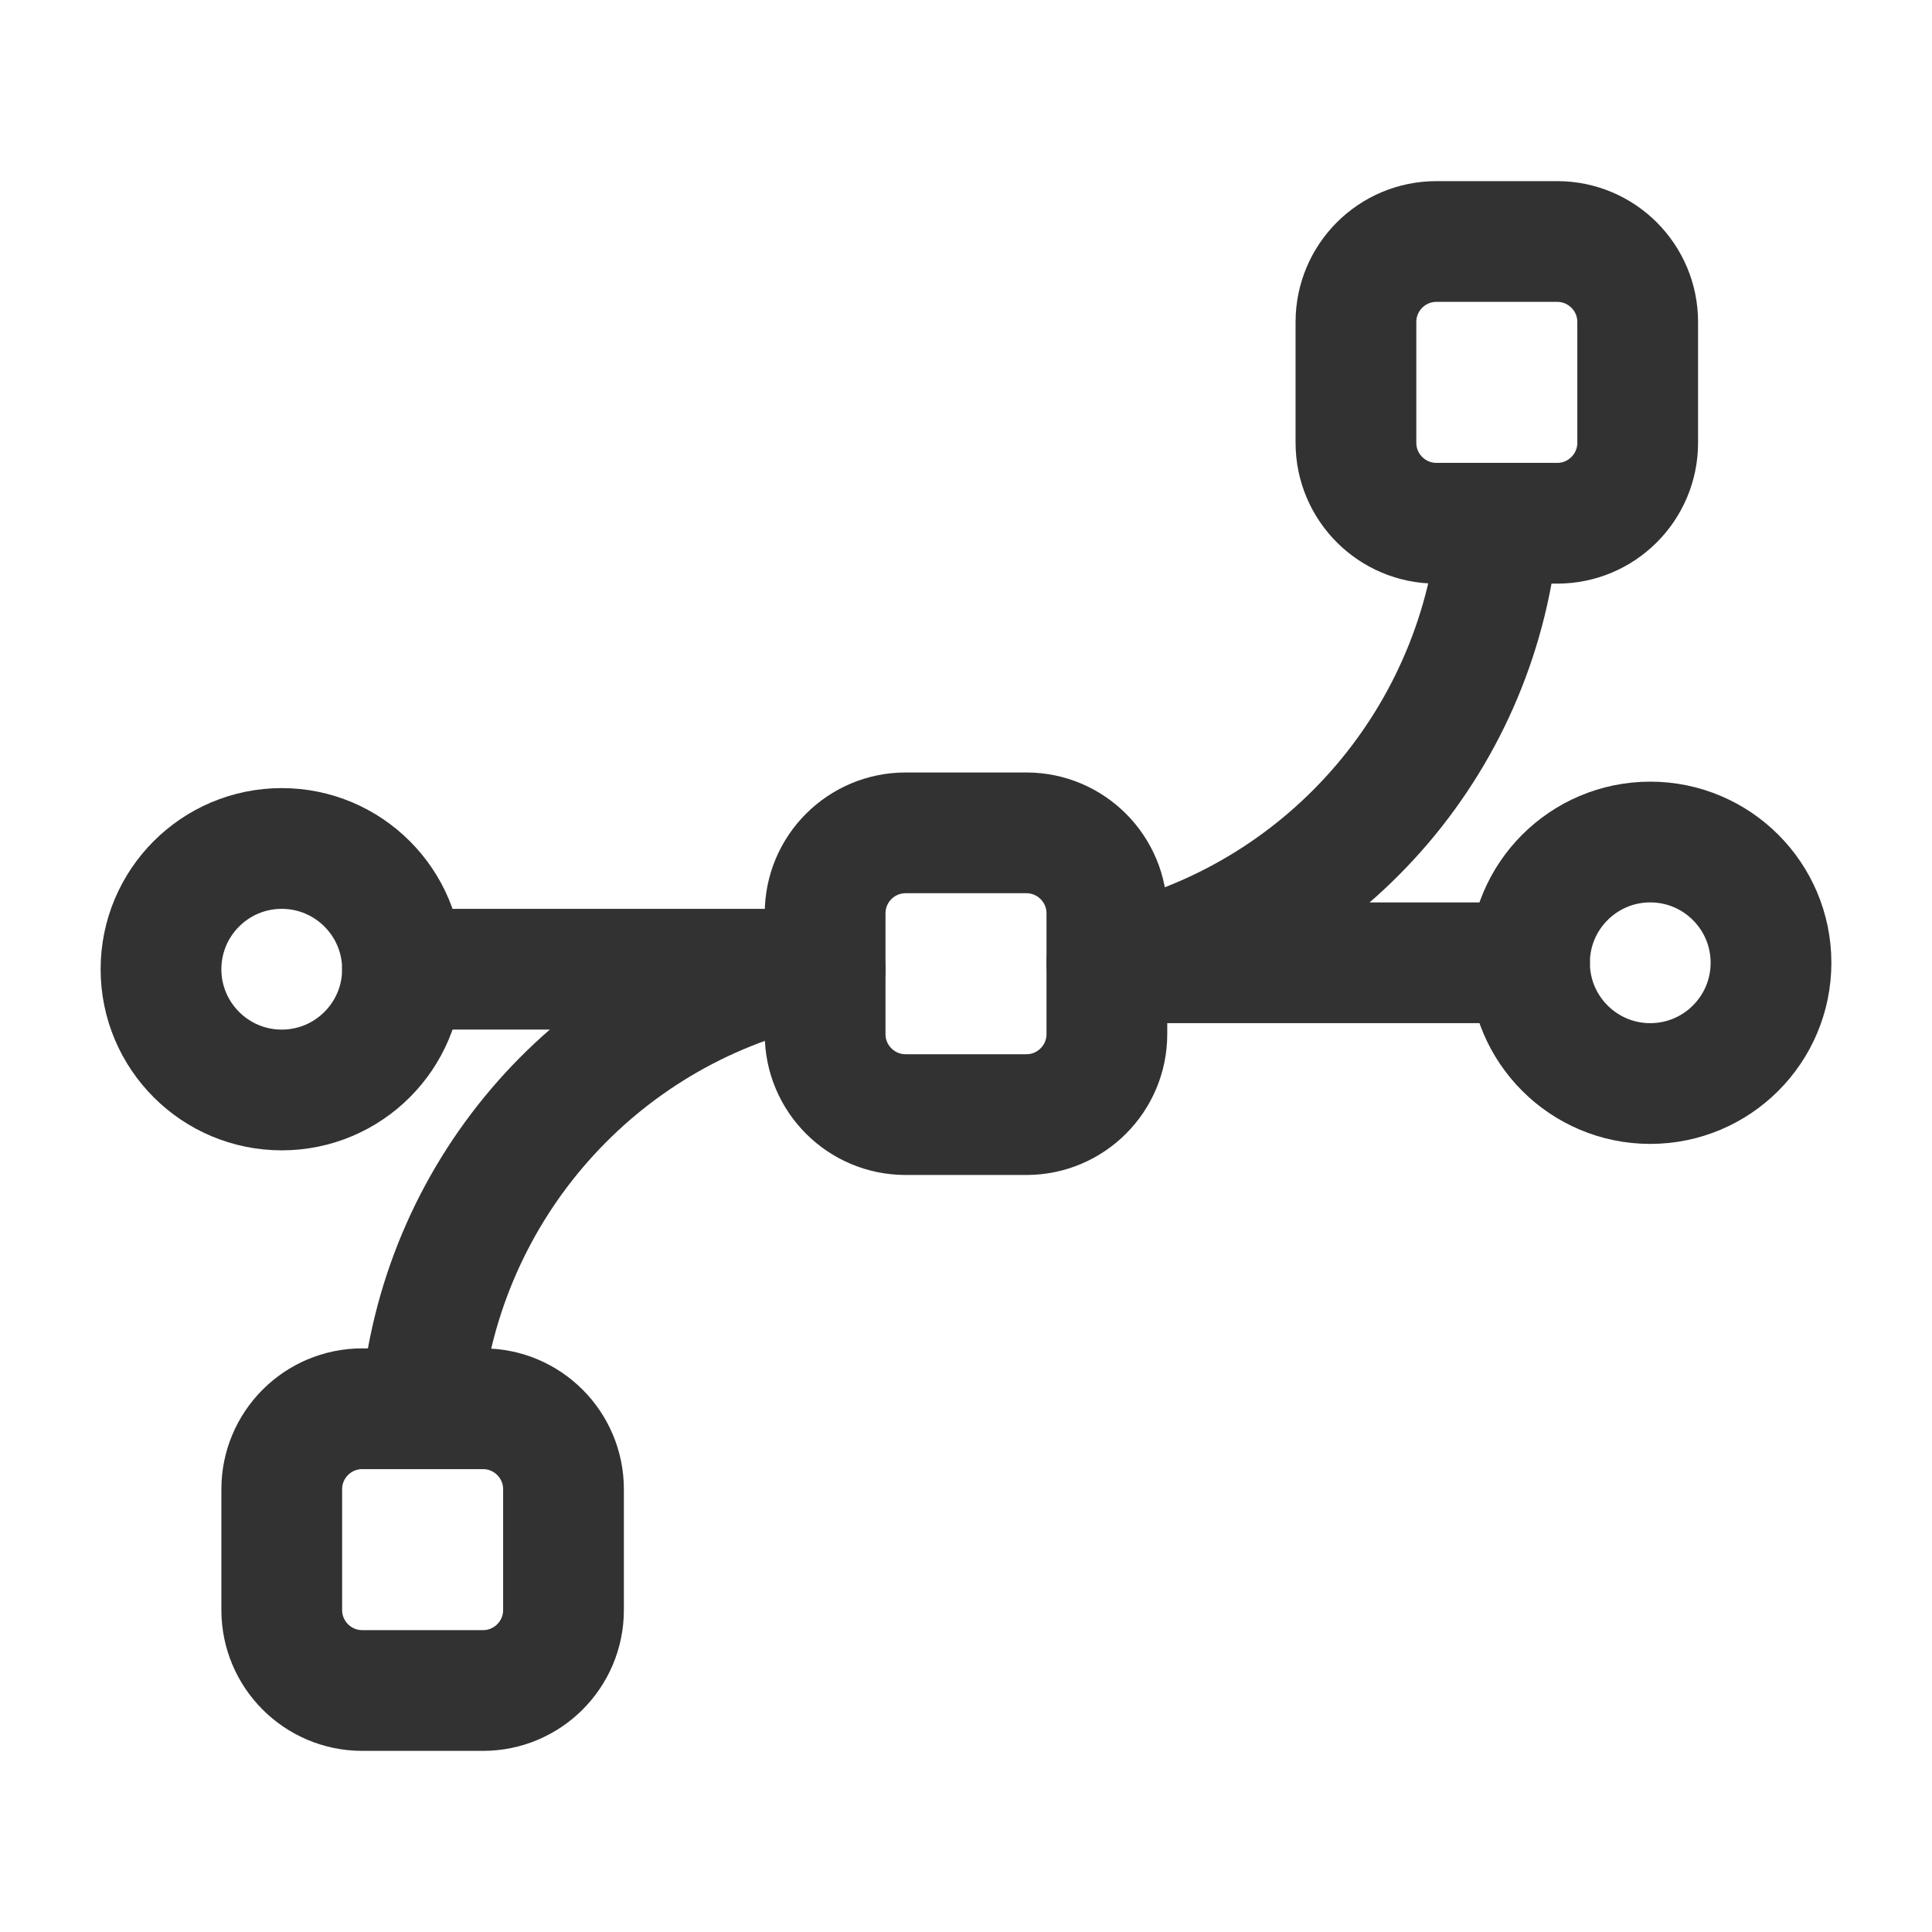
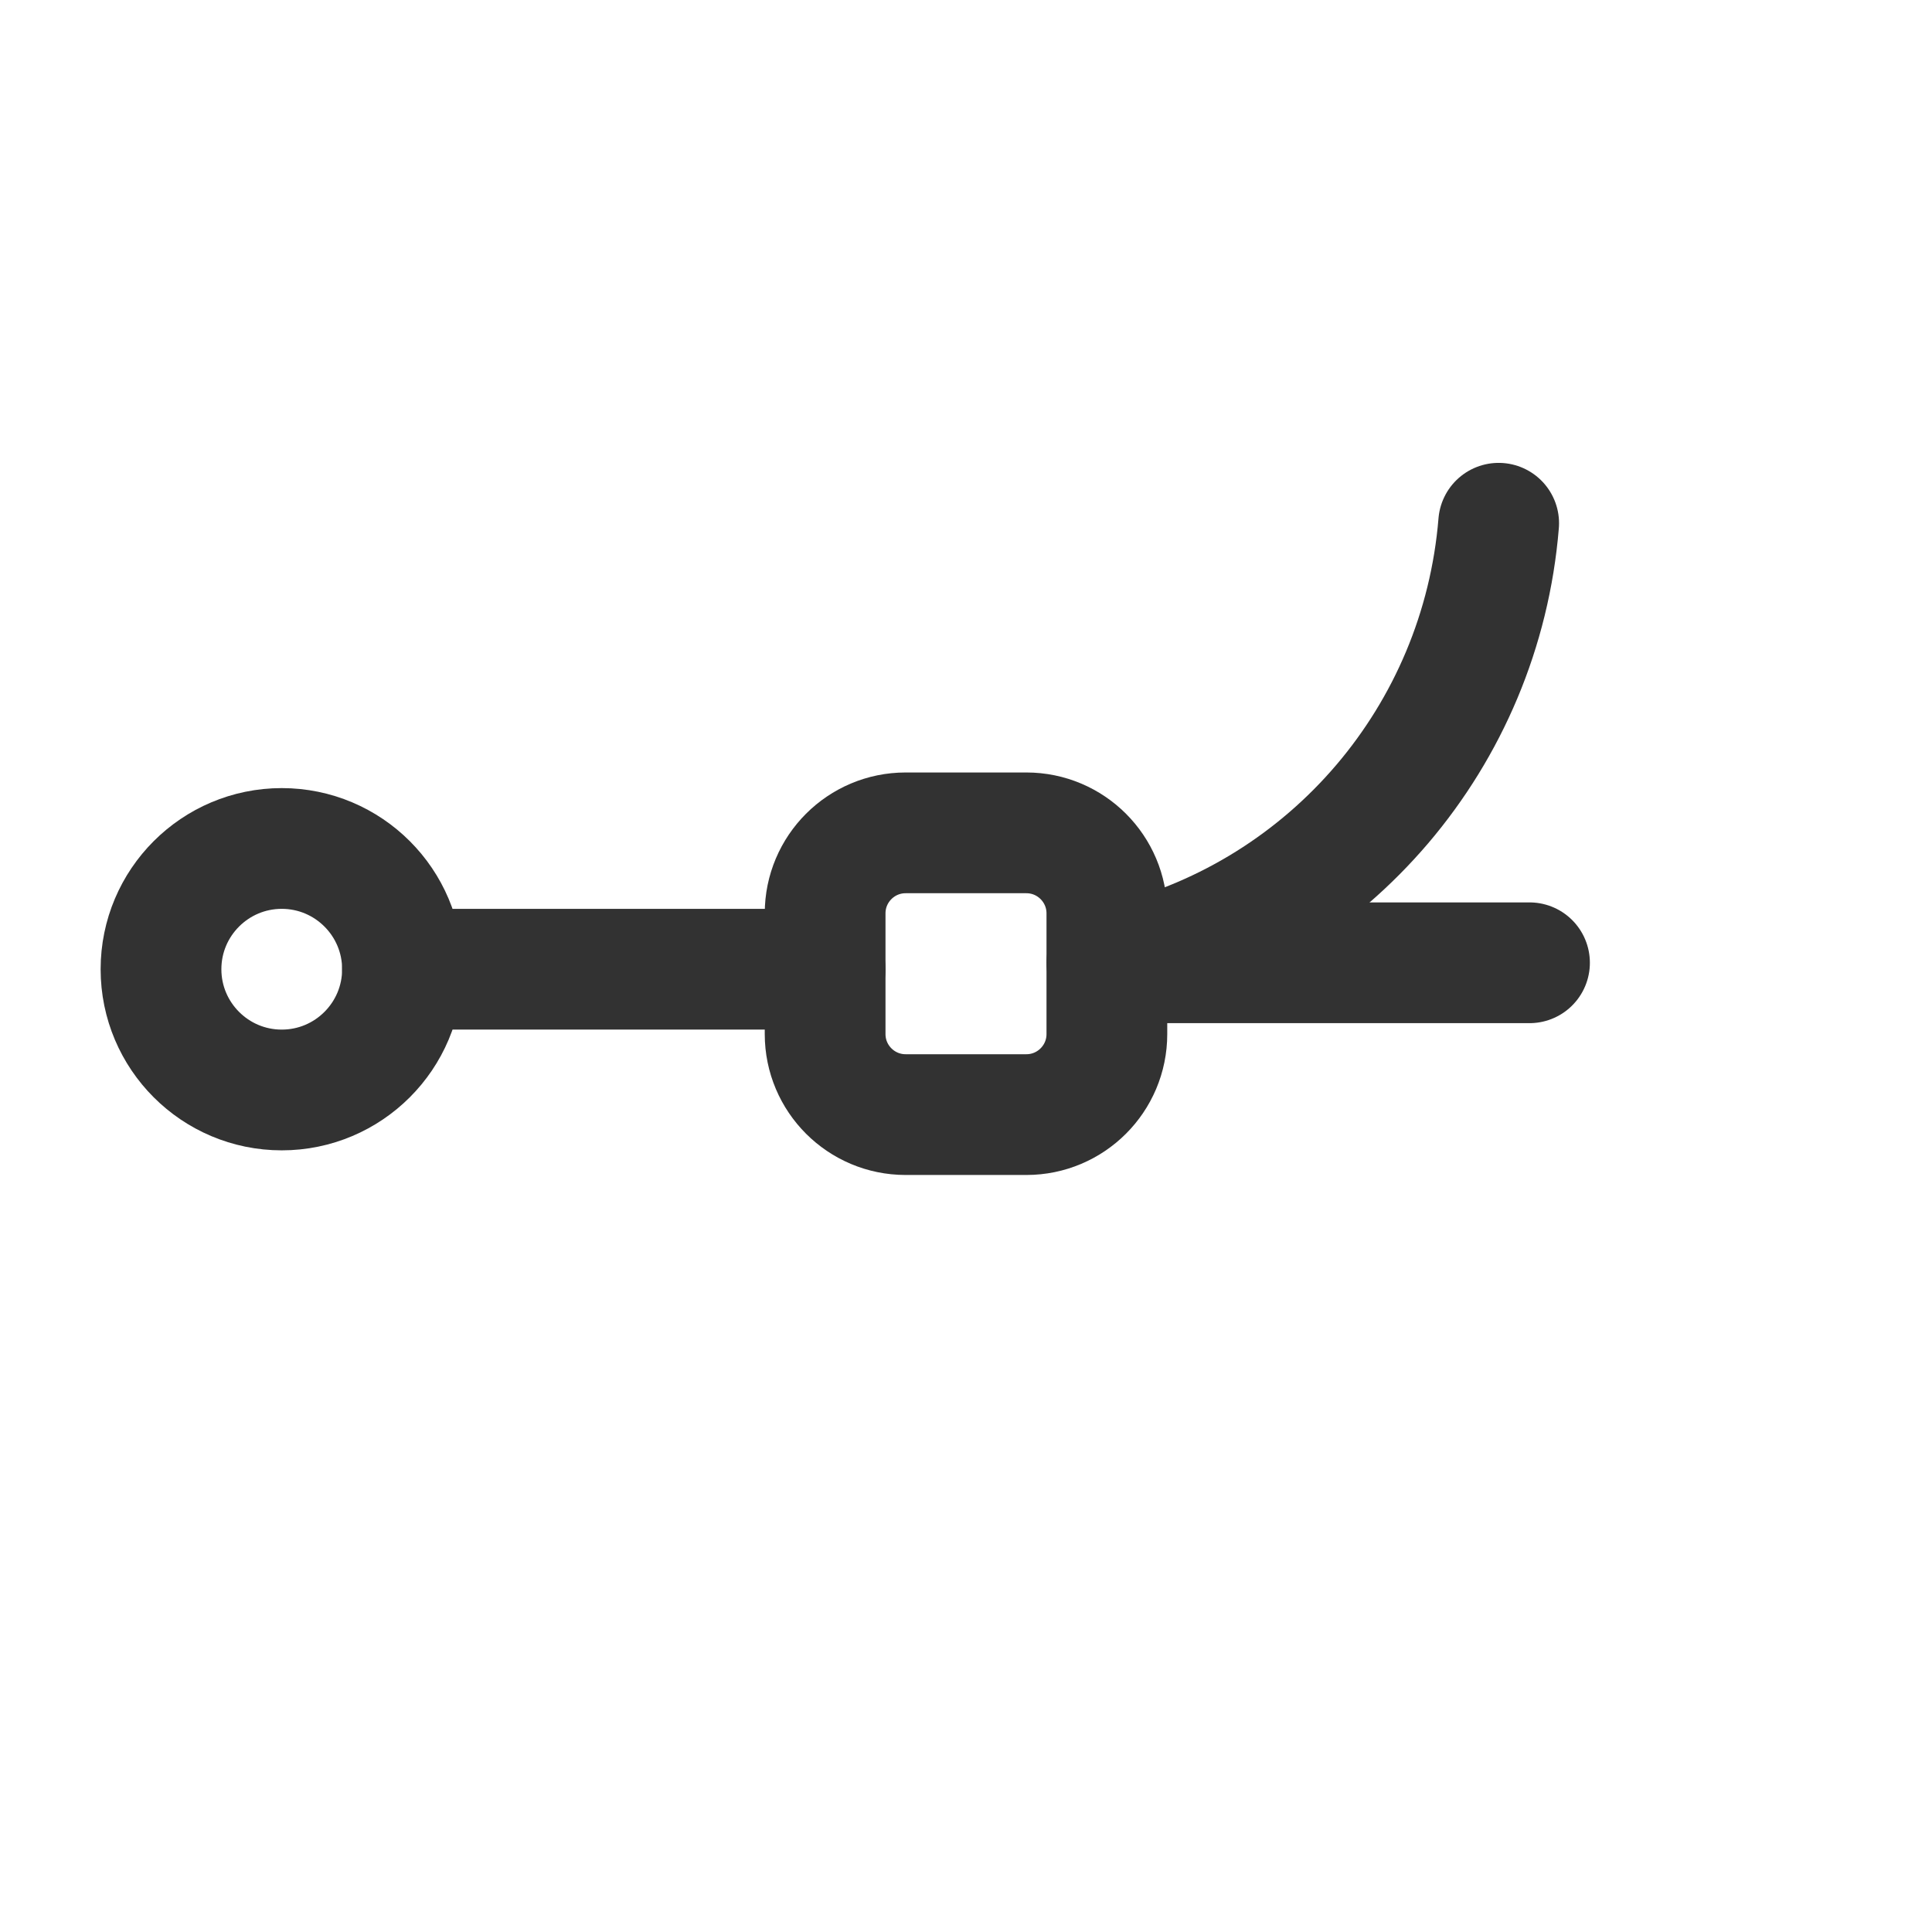
<svg xmlns="http://www.w3.org/2000/svg" viewBox="0 0 24 24" version="1.1">
  <g fill="none">
-     <path d="M0,0h24v24h-24Z" />
    <path d="M10.25,12.04h-5.25" stroke-width="1.5" stroke-linejoin="round" stroke-linecap="round" stroke="#323232" />
    <path d="M3.5,13.54v0c-0.828,0 -1.5,-0.672 -1.5,-1.5v0c0,-0.828 0.672,-1.5 1.5,-1.5v0c0.828,0 1.5,0.672 1.5,1.5v0c0,0.828 -0.672,1.5 -1.5,1.5Z" stroke-width="1.5" stroke-linejoin="round" stroke-linecap="round" stroke="#323232" />
    <path d="M12.75,13.846h-1.5c-0.552,0 -1,-0.448 -1,-1v-1.5c0,-0.552 0.448,-1 1,-1h1.5c0.552,0 1,0.448 1,1v1.5c0,0.552 -0.448,1 -1,1Z" stroke-width="1.5" stroke-linejoin="round" stroke-linecap="round" stroke="#323232" />
-     <path d="M6,21h-1.5c-0.552,0 -1,-0.448 -1,-1v-1.5c0,-0.552 0.448,-1 1,-1h1.5c0.552,0 1,0.448 1,1v1.5c0,0.552 -0.448,1 -1,1Z" stroke-width="1.5" stroke-linejoin="round" stroke-linecap="round" stroke="#323232" />
-     <path d="M17.844,3h1.5c0.552,0 1,0.448 1,1v1.5c0,0.552 -0.448,1 -1,1h-1.5c-0.552,0 -1,-0.448 -1,-1v-1.5c0,-0.552 0.447,-1 1,-1Z" stroke-width="1.5" stroke-linejoin="round" stroke-linecap="round" stroke="#323232" />
    <path d="M18.617,6.5c-0.217,2.654 -2.1,4.83 -4.617,5.457" stroke-width="1.5" stroke-linejoin="round" stroke-linecap="round" stroke="#323232" />
    <path d="M13.75,11.96h5.25" stroke-width="1.5" stroke-linejoin="round" stroke-linecap="round" stroke="#323232" />
-     <path d="M20.5,10.46v0c0.828,0 1.5,0.672 1.5,1.5v0c0,0.828 -0.672,1.5 -1.5,1.5v0c-0.828,0 -1.5,-0.672 -1.5,-1.5v0c0,-0.828 0.672,-1.5 1.5,-1.5Z" stroke-width="1.5" stroke-linejoin="round" stroke-linecap="round" stroke="#323232" />
-     <path d="M5.227,17.5c0.217,-2.654 2.1,-4.83 4.617,-5.457" stroke-width="1.5" stroke-linejoin="round" stroke-linecap="round" stroke="#323232" />
  </g>
</svg>